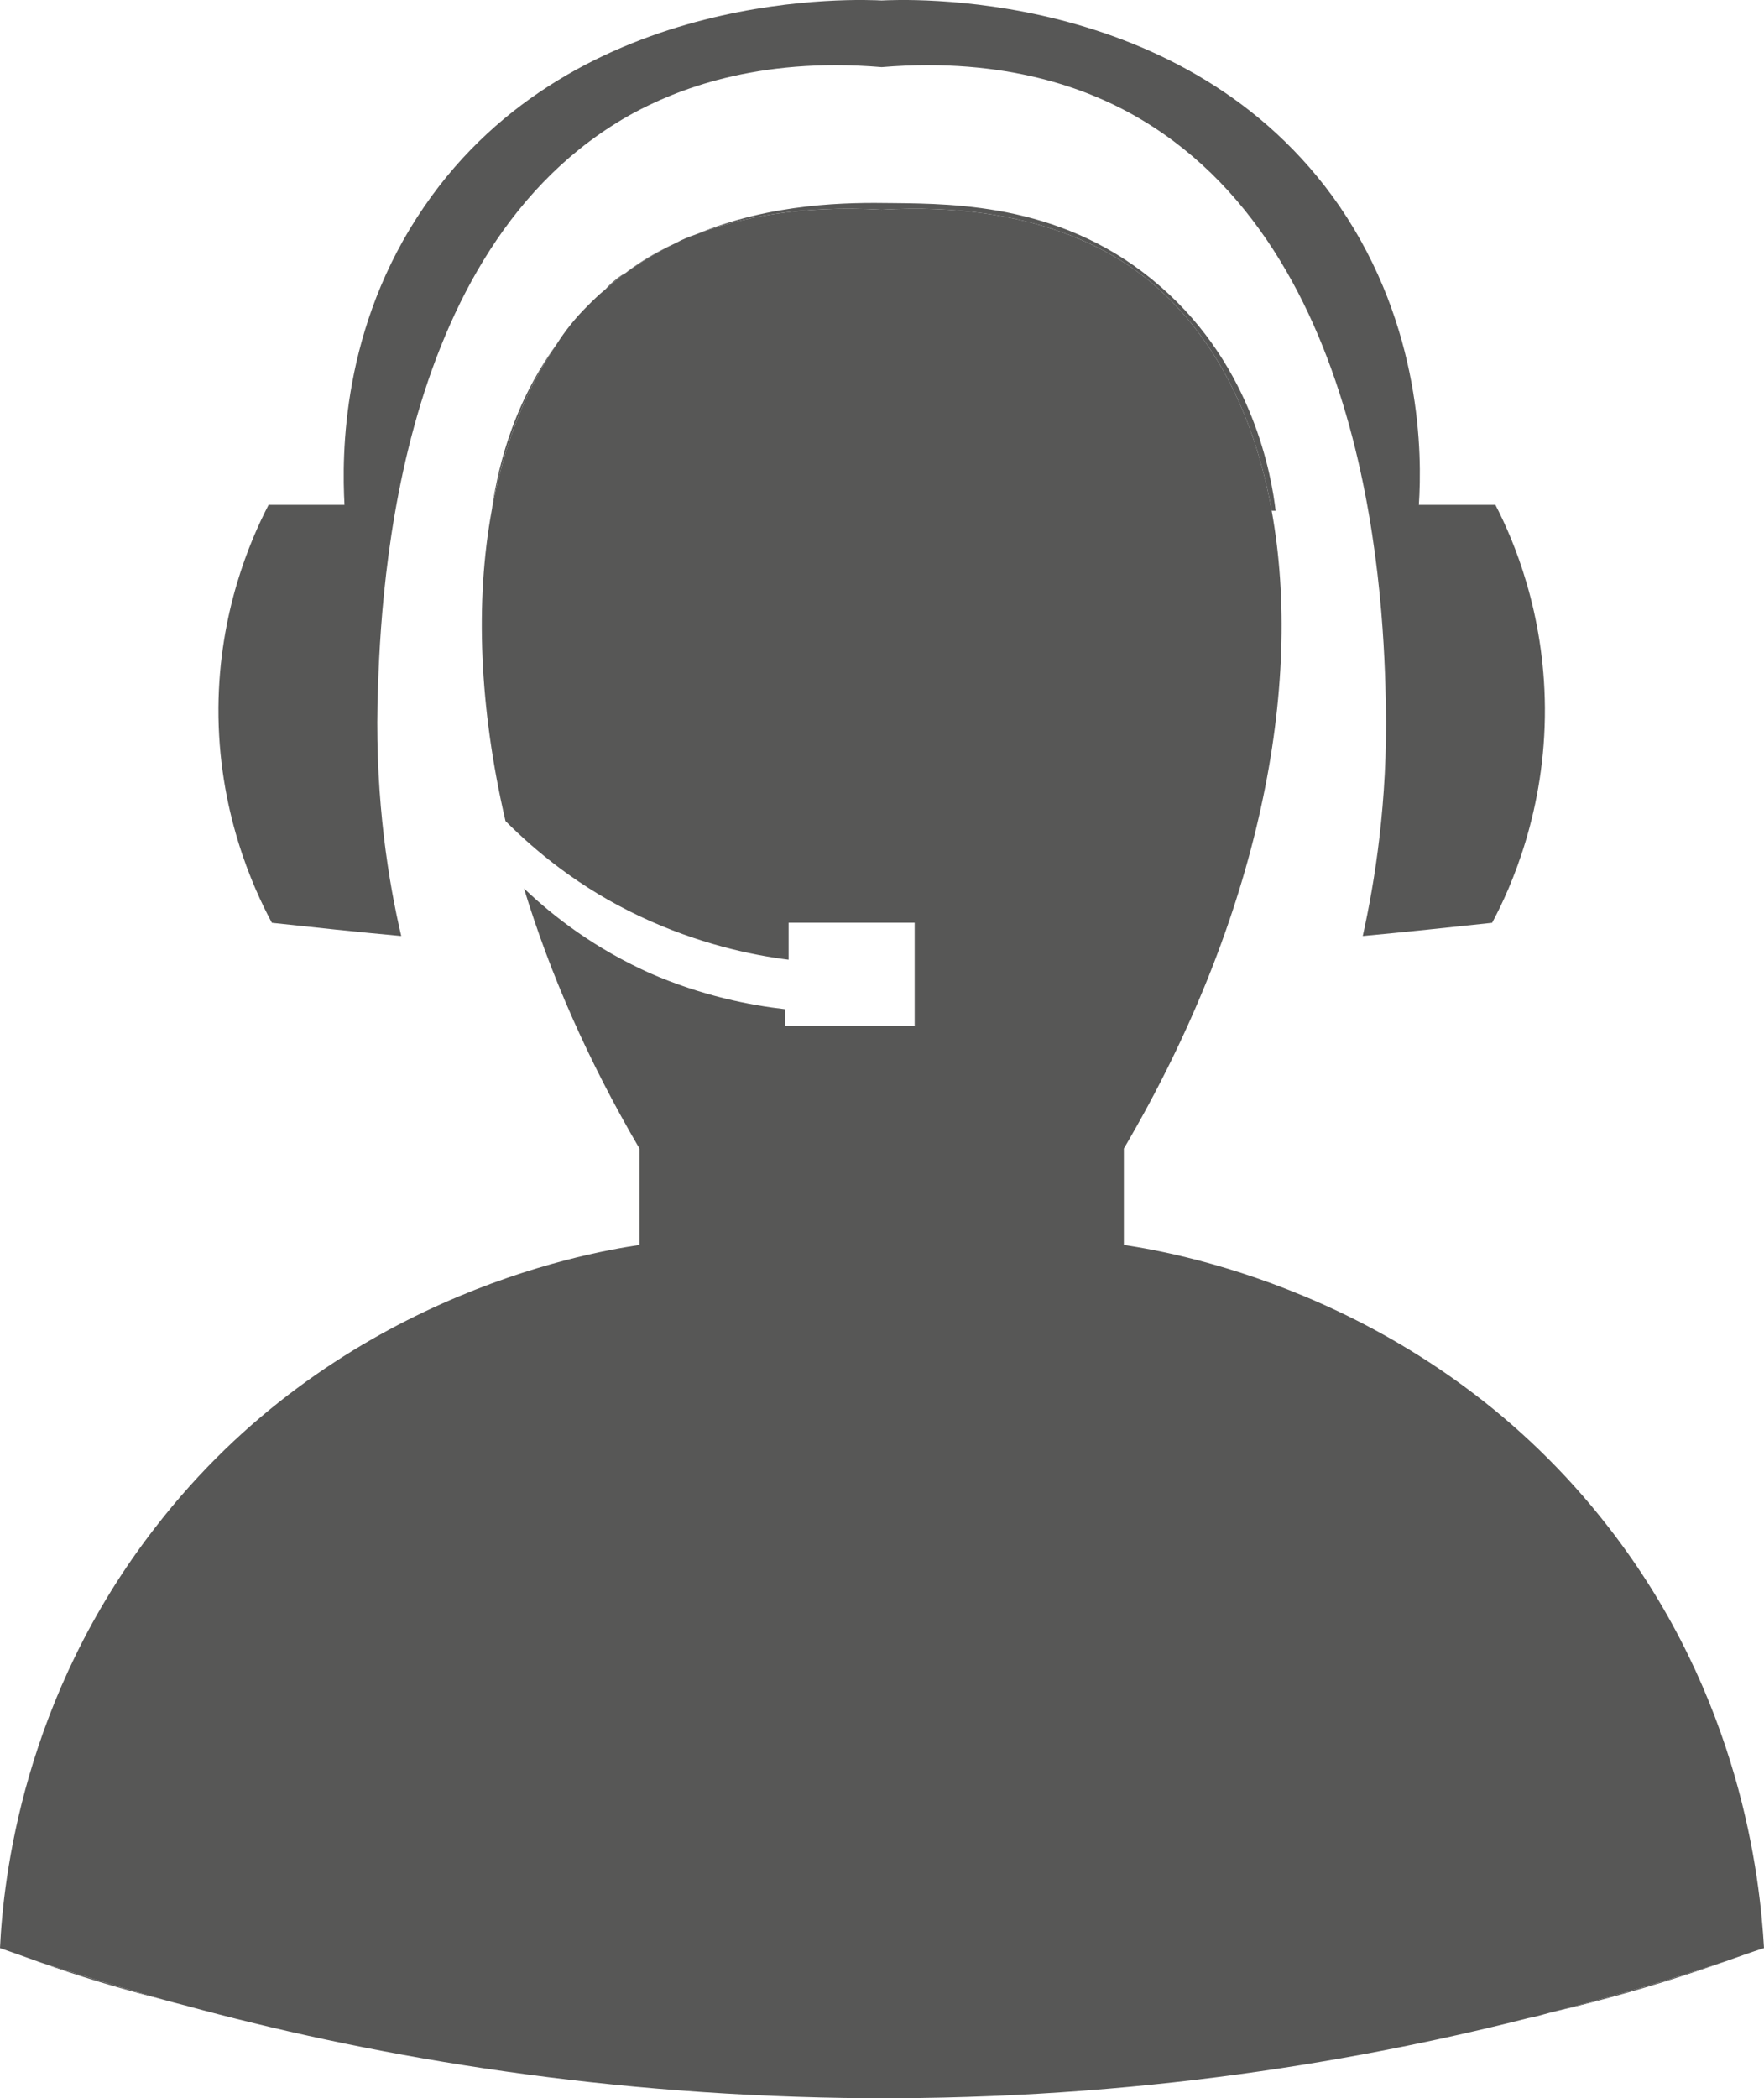
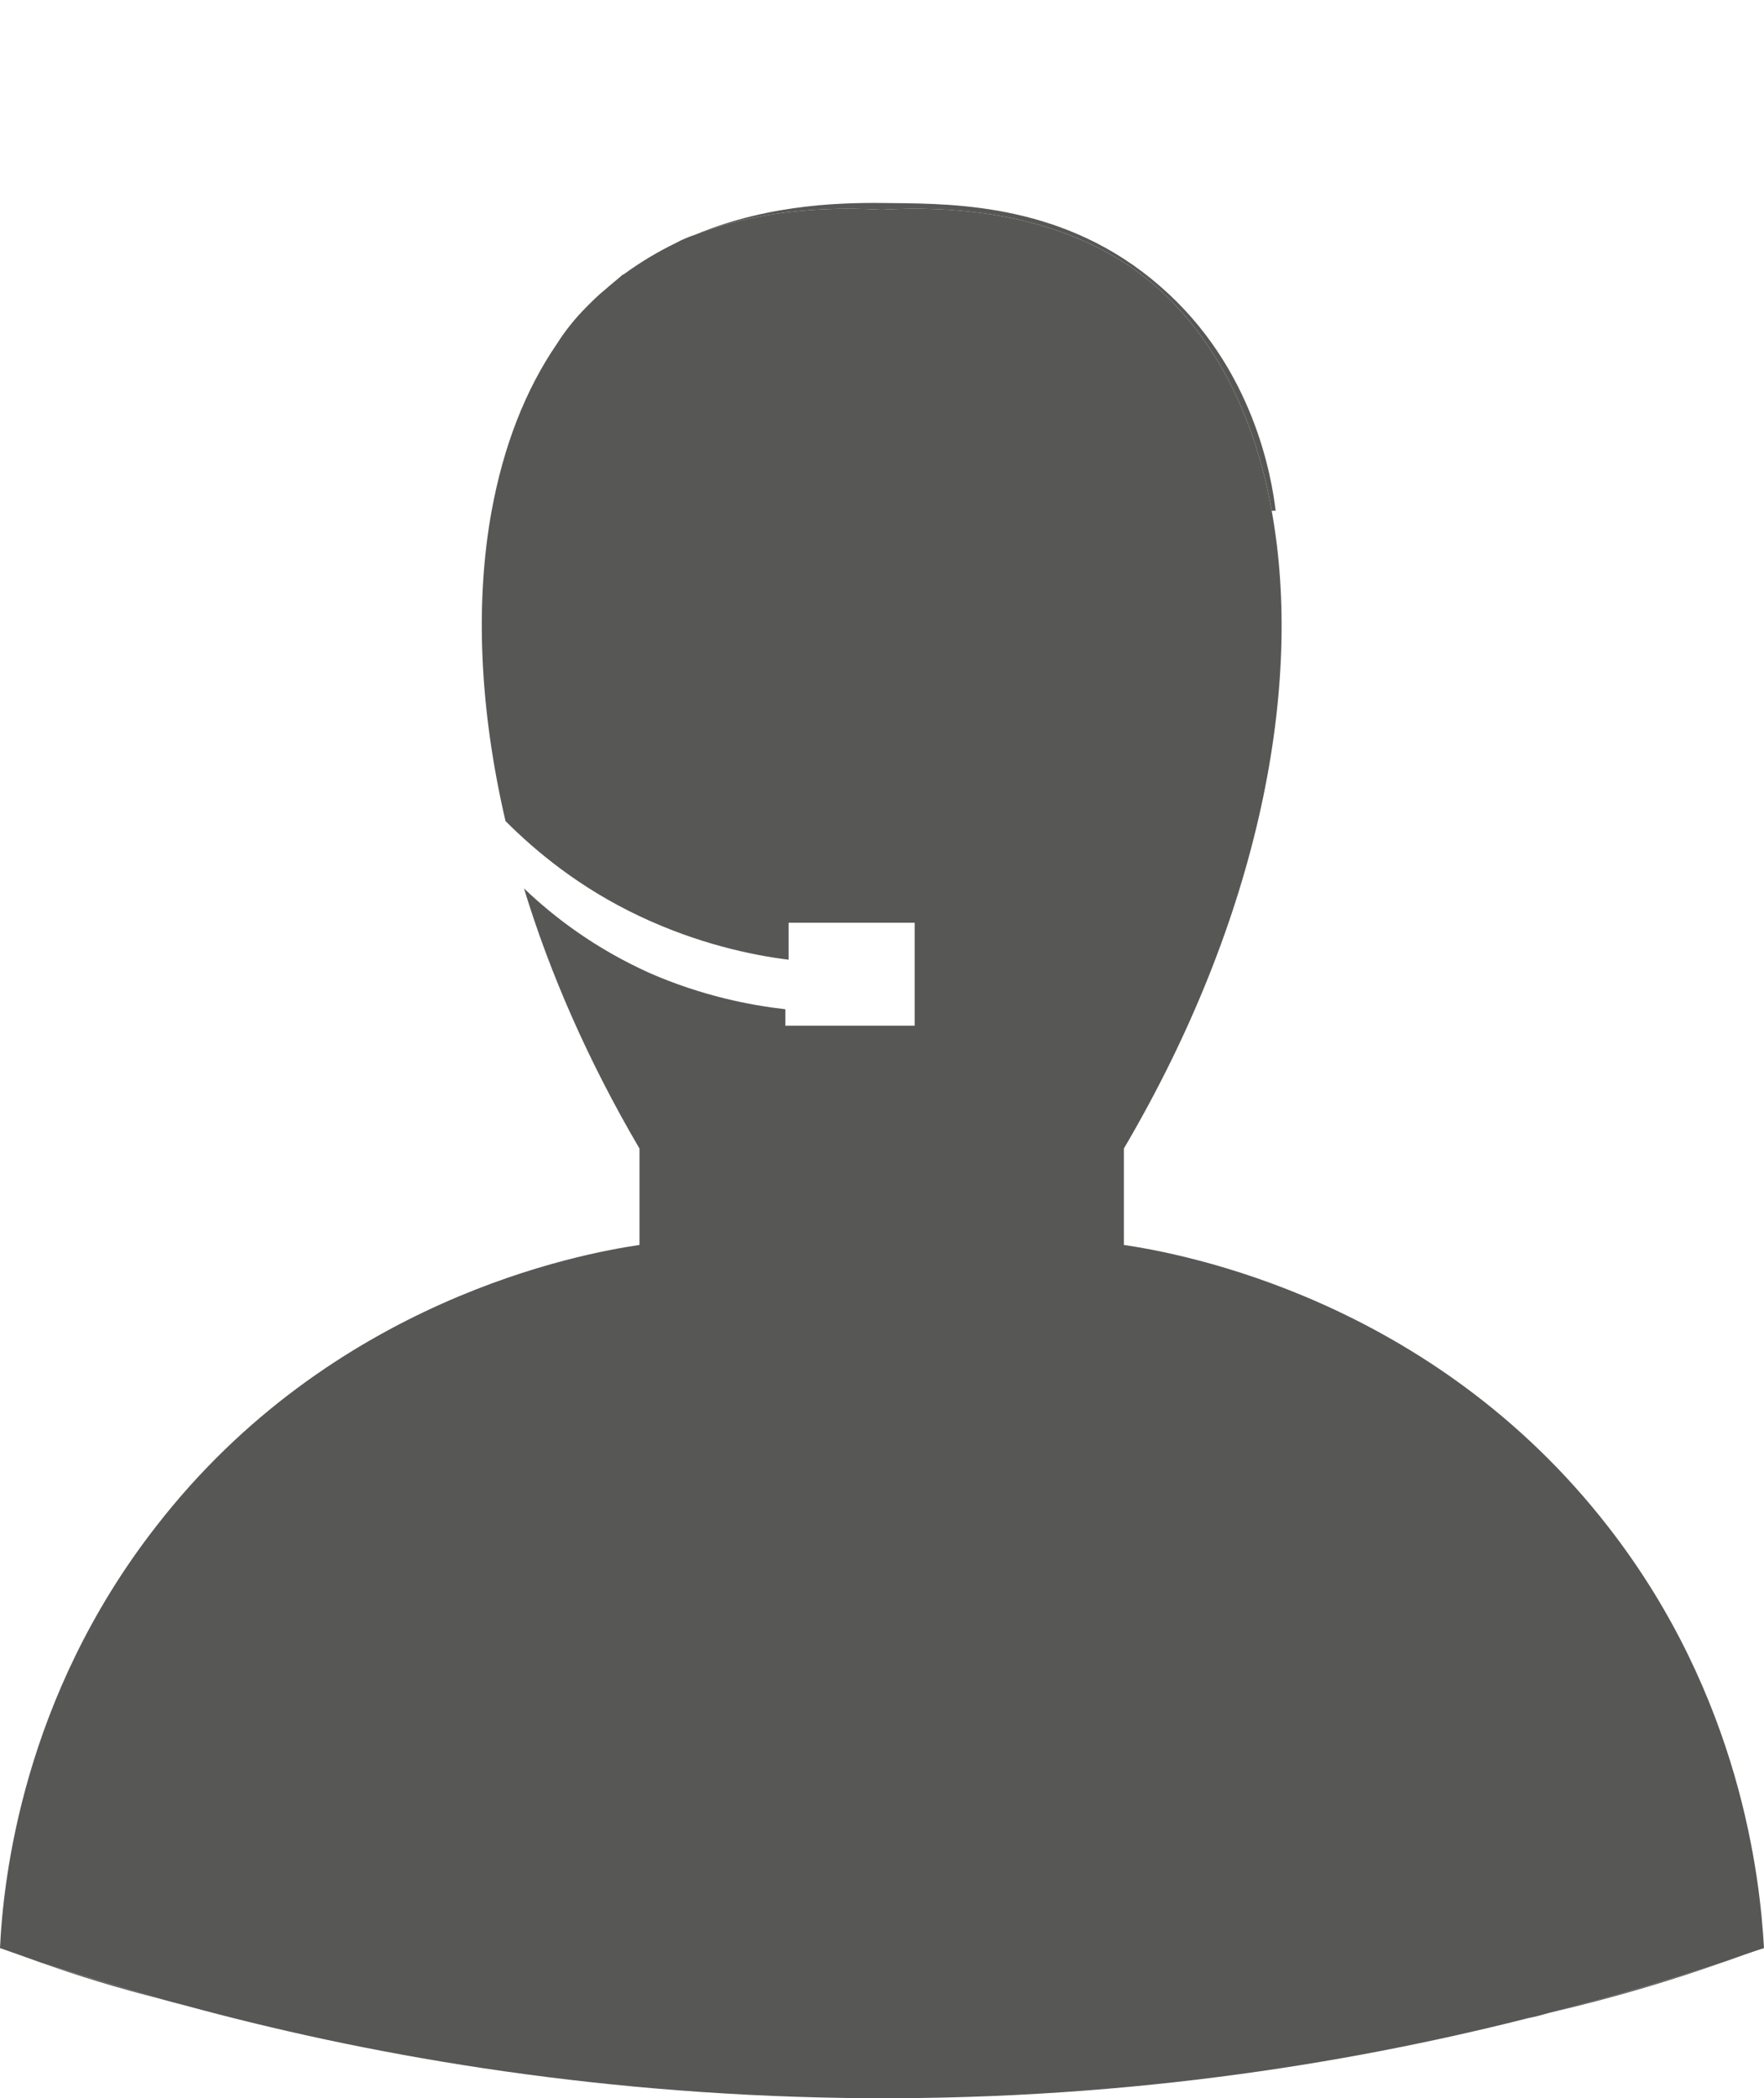
<svg xmlns="http://www.w3.org/2000/svg" version="1.1" x="0px" y="0px" width="26.73px" height="31.781px" viewBox="0 0 26.73 31.781" style="enable-background:new 0 0 26.73 31.781;" xml:space="preserve">
  <style type="text/css">
	.st0{fill:#575756;}
</style>
  <defs>
</defs>
  <g>
-     <path class="st0" d="M23.41,10.717c0.01,1.55-0.51,2.72-0.8,3.26c-0.66,0.07-1.31,0.14-1.96,0.2c0.18-0.81,0.38-2.03,0.35-3.51   c-0.03-1.36-0.16-6.91-3.87-8.95c-0.62-0.34-1.85-0.86-3.77-0.7c-1.91-0.16-3.14,0.36-3.77,0.7c-3.71,2.04-3.83,7.59-3.87,8.95   c-0.03,1.48,0.17,2.7,0.36,3.51c-0.66-0.06-1.31-0.13-1.96-0.2c-0.29-0.54-0.82-1.71-0.81-3.26c0.01-1.44,0.48-2.53,0.76-3.07h1.15   c-0.04-0.75-0.05-2.69,1.21-4.52c2.31-3.37,6.69-3.13,6.93-3.12c0.25-0.01,4.62-0.25,6.94,3.12c1.25,1.83,1.25,3.77,1.2,4.52h1.16   C22.94,8.187,23.4,9.277,23.41,10.717z" />
    <path class="st0" d="M0.62,29.726c0.57,0.18,1.19,0.37,1.85,0.56C1.8,30.116,1.18,29.926,0.62,29.726z" />
-     <path class="st0" d="M9.34,4.226c0.03-0.02,0.06-0.05,0.1-0.07c-0.09,0.08-0.18,0.15-0.27,0.23C9.23,4.316,9.28,4.276,9.34,4.226z" />
-     <path class="st0" d="M9.45,4.156c0.19-0.15,0.45-0.32,0.8-0.48C9.98,3.806,9.71,3.966,9.45,4.156z" />
    <path class="st0" d="M26.15,29.706c-0.79,0.28-1.68,0.55-2.67,0.78C24.47,30.236,25.36,29.966,26.15,29.706z" />
    <path class="st0" d="M26.73,29.506c-0.19,0.06-0.38,0.13-0.58,0.2c-0.79,0.26-1.68,0.53-2.67,0.78c-0.11,0.03-0.21,0.06-0.32,0.08   c-2.8,0.71-6.31,1.27-10.36,1.21c-3.93-0.06-7.31-0.67-9.99-1.4c-0.12-0.03-0.23-0.06-0.34-0.09c-0.66-0.19-1.28-0.38-1.85-0.56   c-0.22-0.08-0.42-0.15-0.62-0.22c0.05-1.06,0.35-3.8,2.36-6.38c2.67-3.45,6.45-4.14,7.33-4.27v-1.46   c-0.78-1.33-1.36-2.66-1.75-3.94c0.46,0.44,1.08,0.91,1.9,1.28c0.8,0.35,1.53,0.49,2.06,0.55v0.25h1.96v-1.56h-1.91v0.56   c-0.56-0.07-1.37-0.24-2.26-0.66c-0.91-0.43-1.57-0.98-2.03-1.44c-0.4-1.72-0.46-3.33-0.21-4.7c0.18-0.98,0.51-1.83,0.99-2.53   c0.12-0.19,0.27-0.38,0.45-0.56c0.09-0.09,0.18-0.18,0.28-0.26c0.09-0.08,0.18-0.15,0.27-0.23c0,0,0.01,0.01,0.01,0   c0.26-0.19,0.53-0.35,0.8-0.48c0.09-0.05,0.19-0.09,0.28-0.12c0.67-0.26,1.59-0.45,2.83-0.38c2.31-0.13,3.52,0.65,4.02,1.05   c0.97,0.78,1.62,2,1.89,3.51c0.48,2.64-0.17,6.14-2.24,9.66v1.46c0.88,0.13,4.66,0.82,7.34,4.27   C26.38,25.706,26.67,28.446,26.73,29.506z" />
-     <path class="st0" d="M7.45,7.736c0.07-0.49,0.26-1.53,0.99-2.53C7.96,5.906,7.63,6.756,7.45,7.736z" />
    <path class="st0" d="M19.33,7.736h-0.06c-0.27-1.51-0.92-2.73-1.89-3.51c-0.5-0.4-1.71-1.18-4.02-1.05   c-1.24-0.07-2.16,0.12-2.83,0.38c1.17-0.49,2.34-0.49,2.99-0.48c0.99,0.01,2.64,0.02,4.06,1.26C19,5.566,19.27,7.236,19.33,7.736z" />
  </g>
</svg>